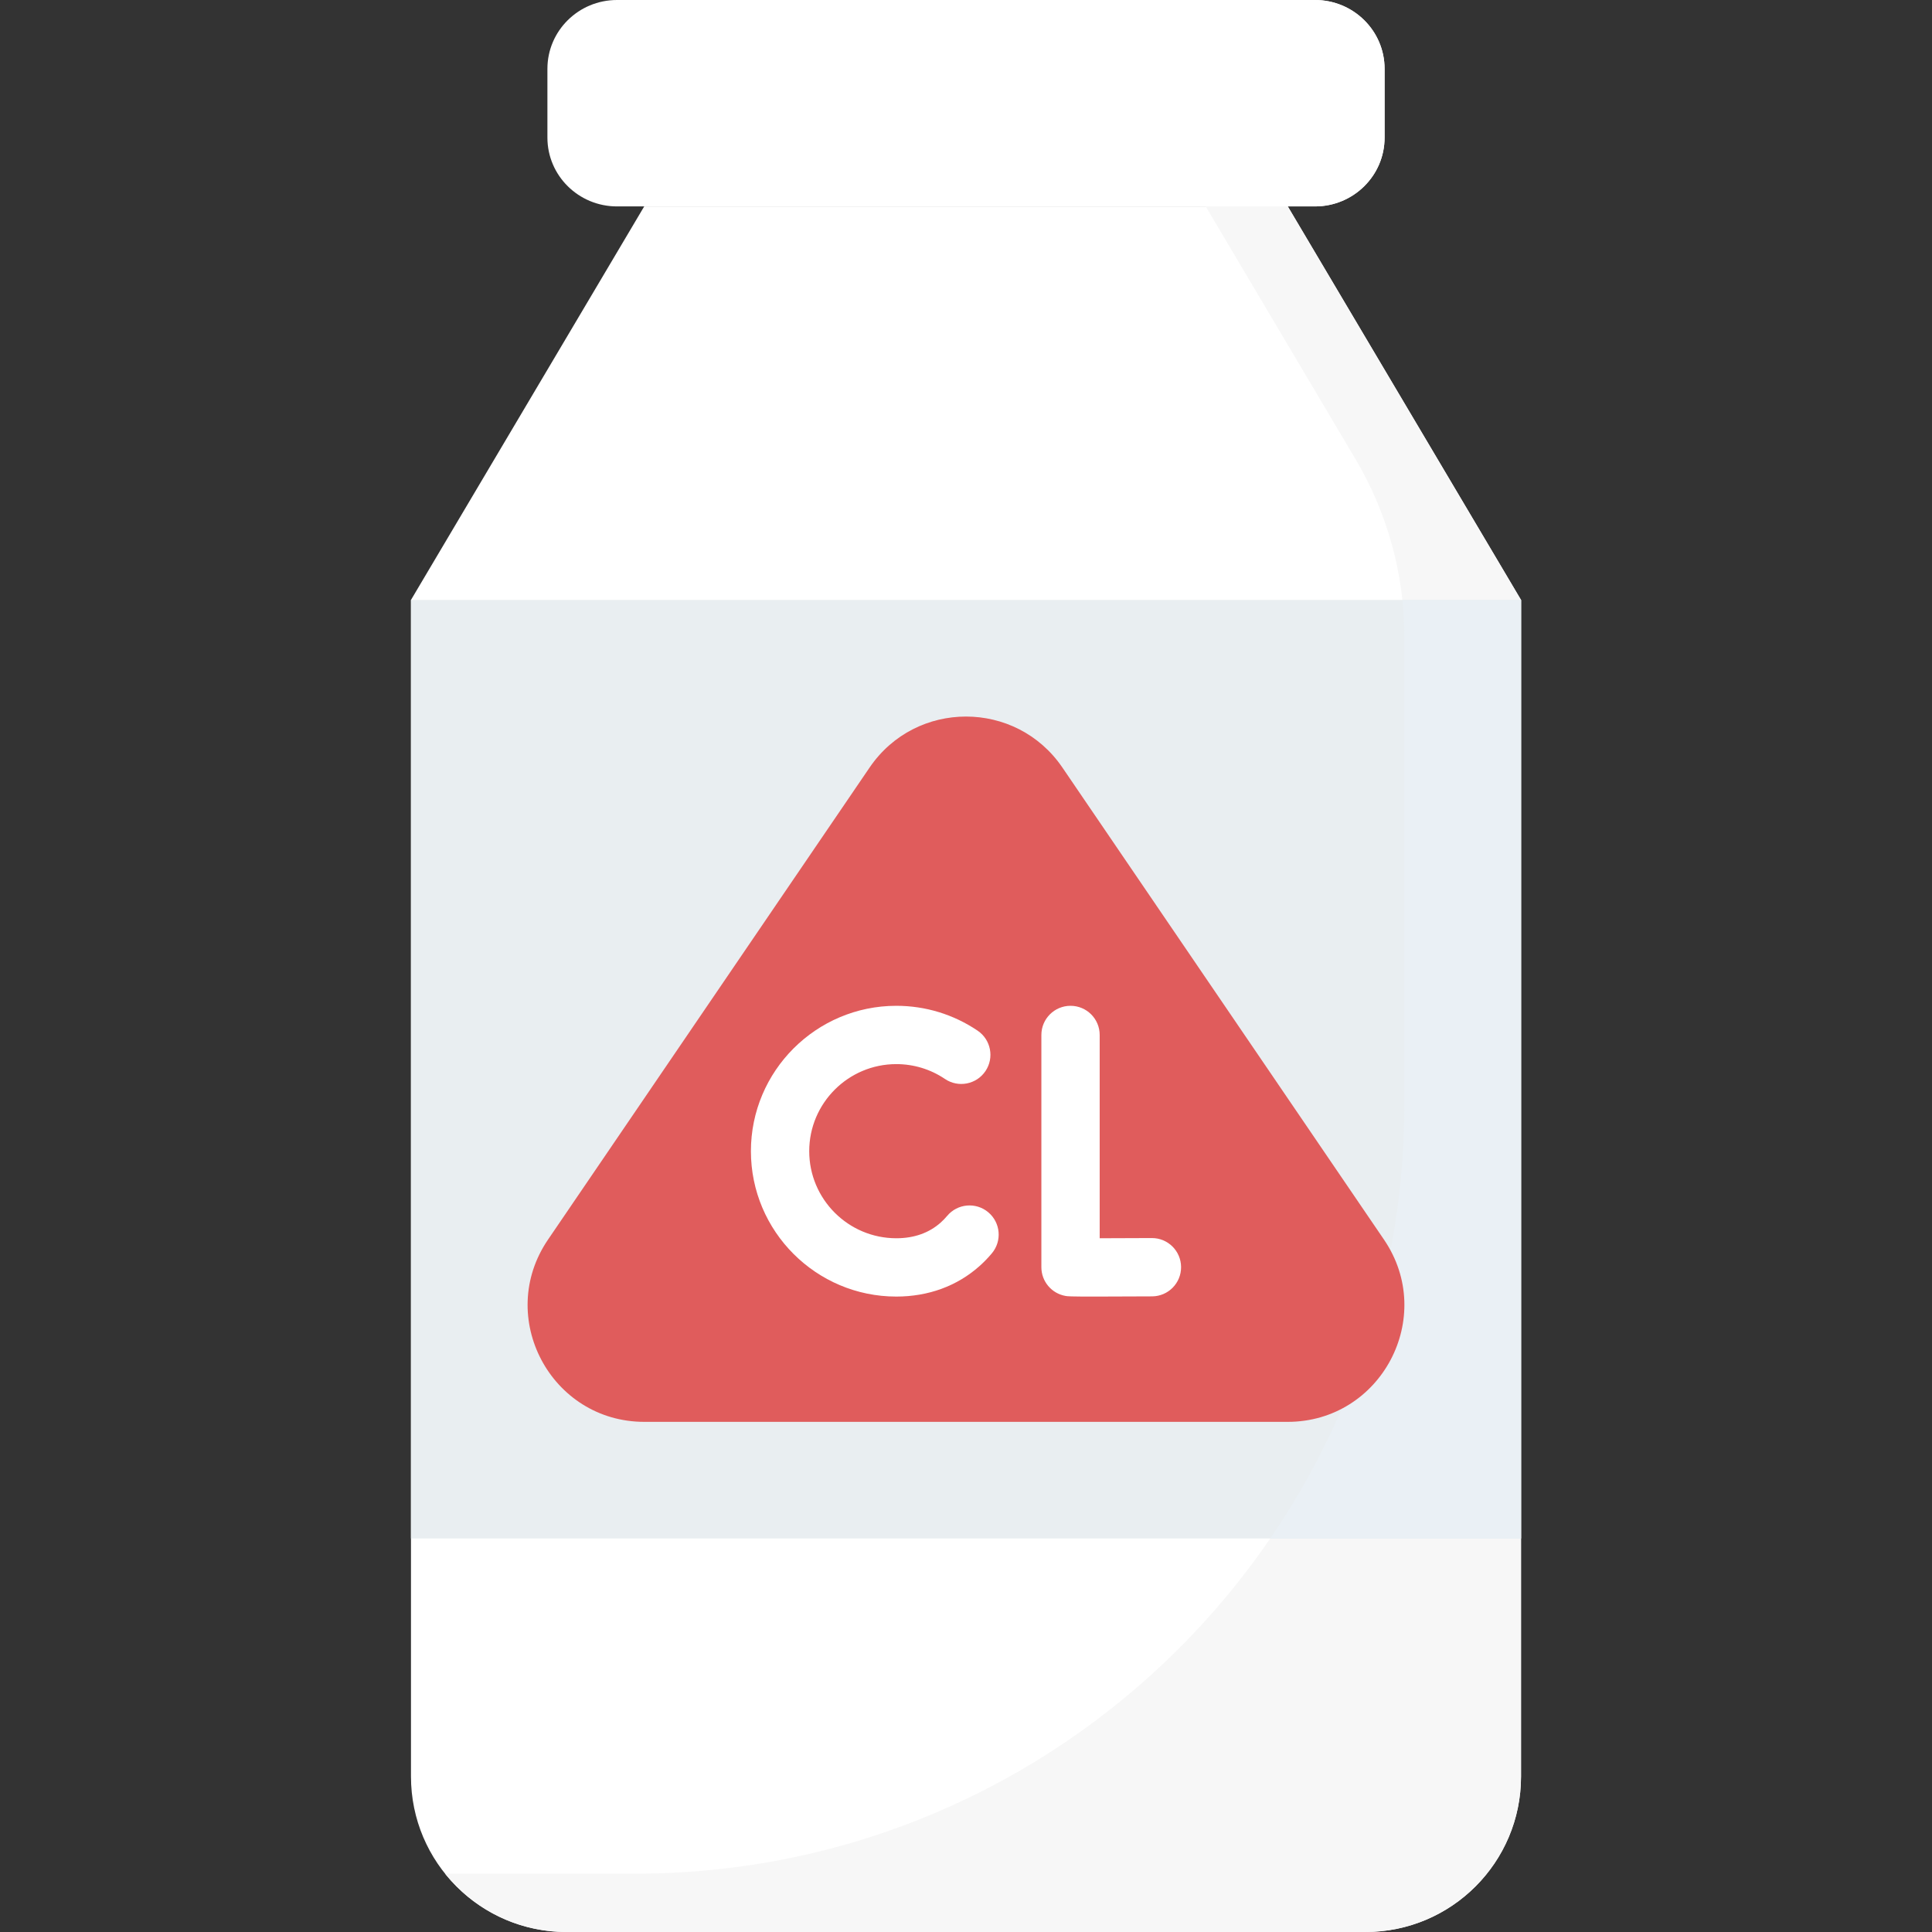
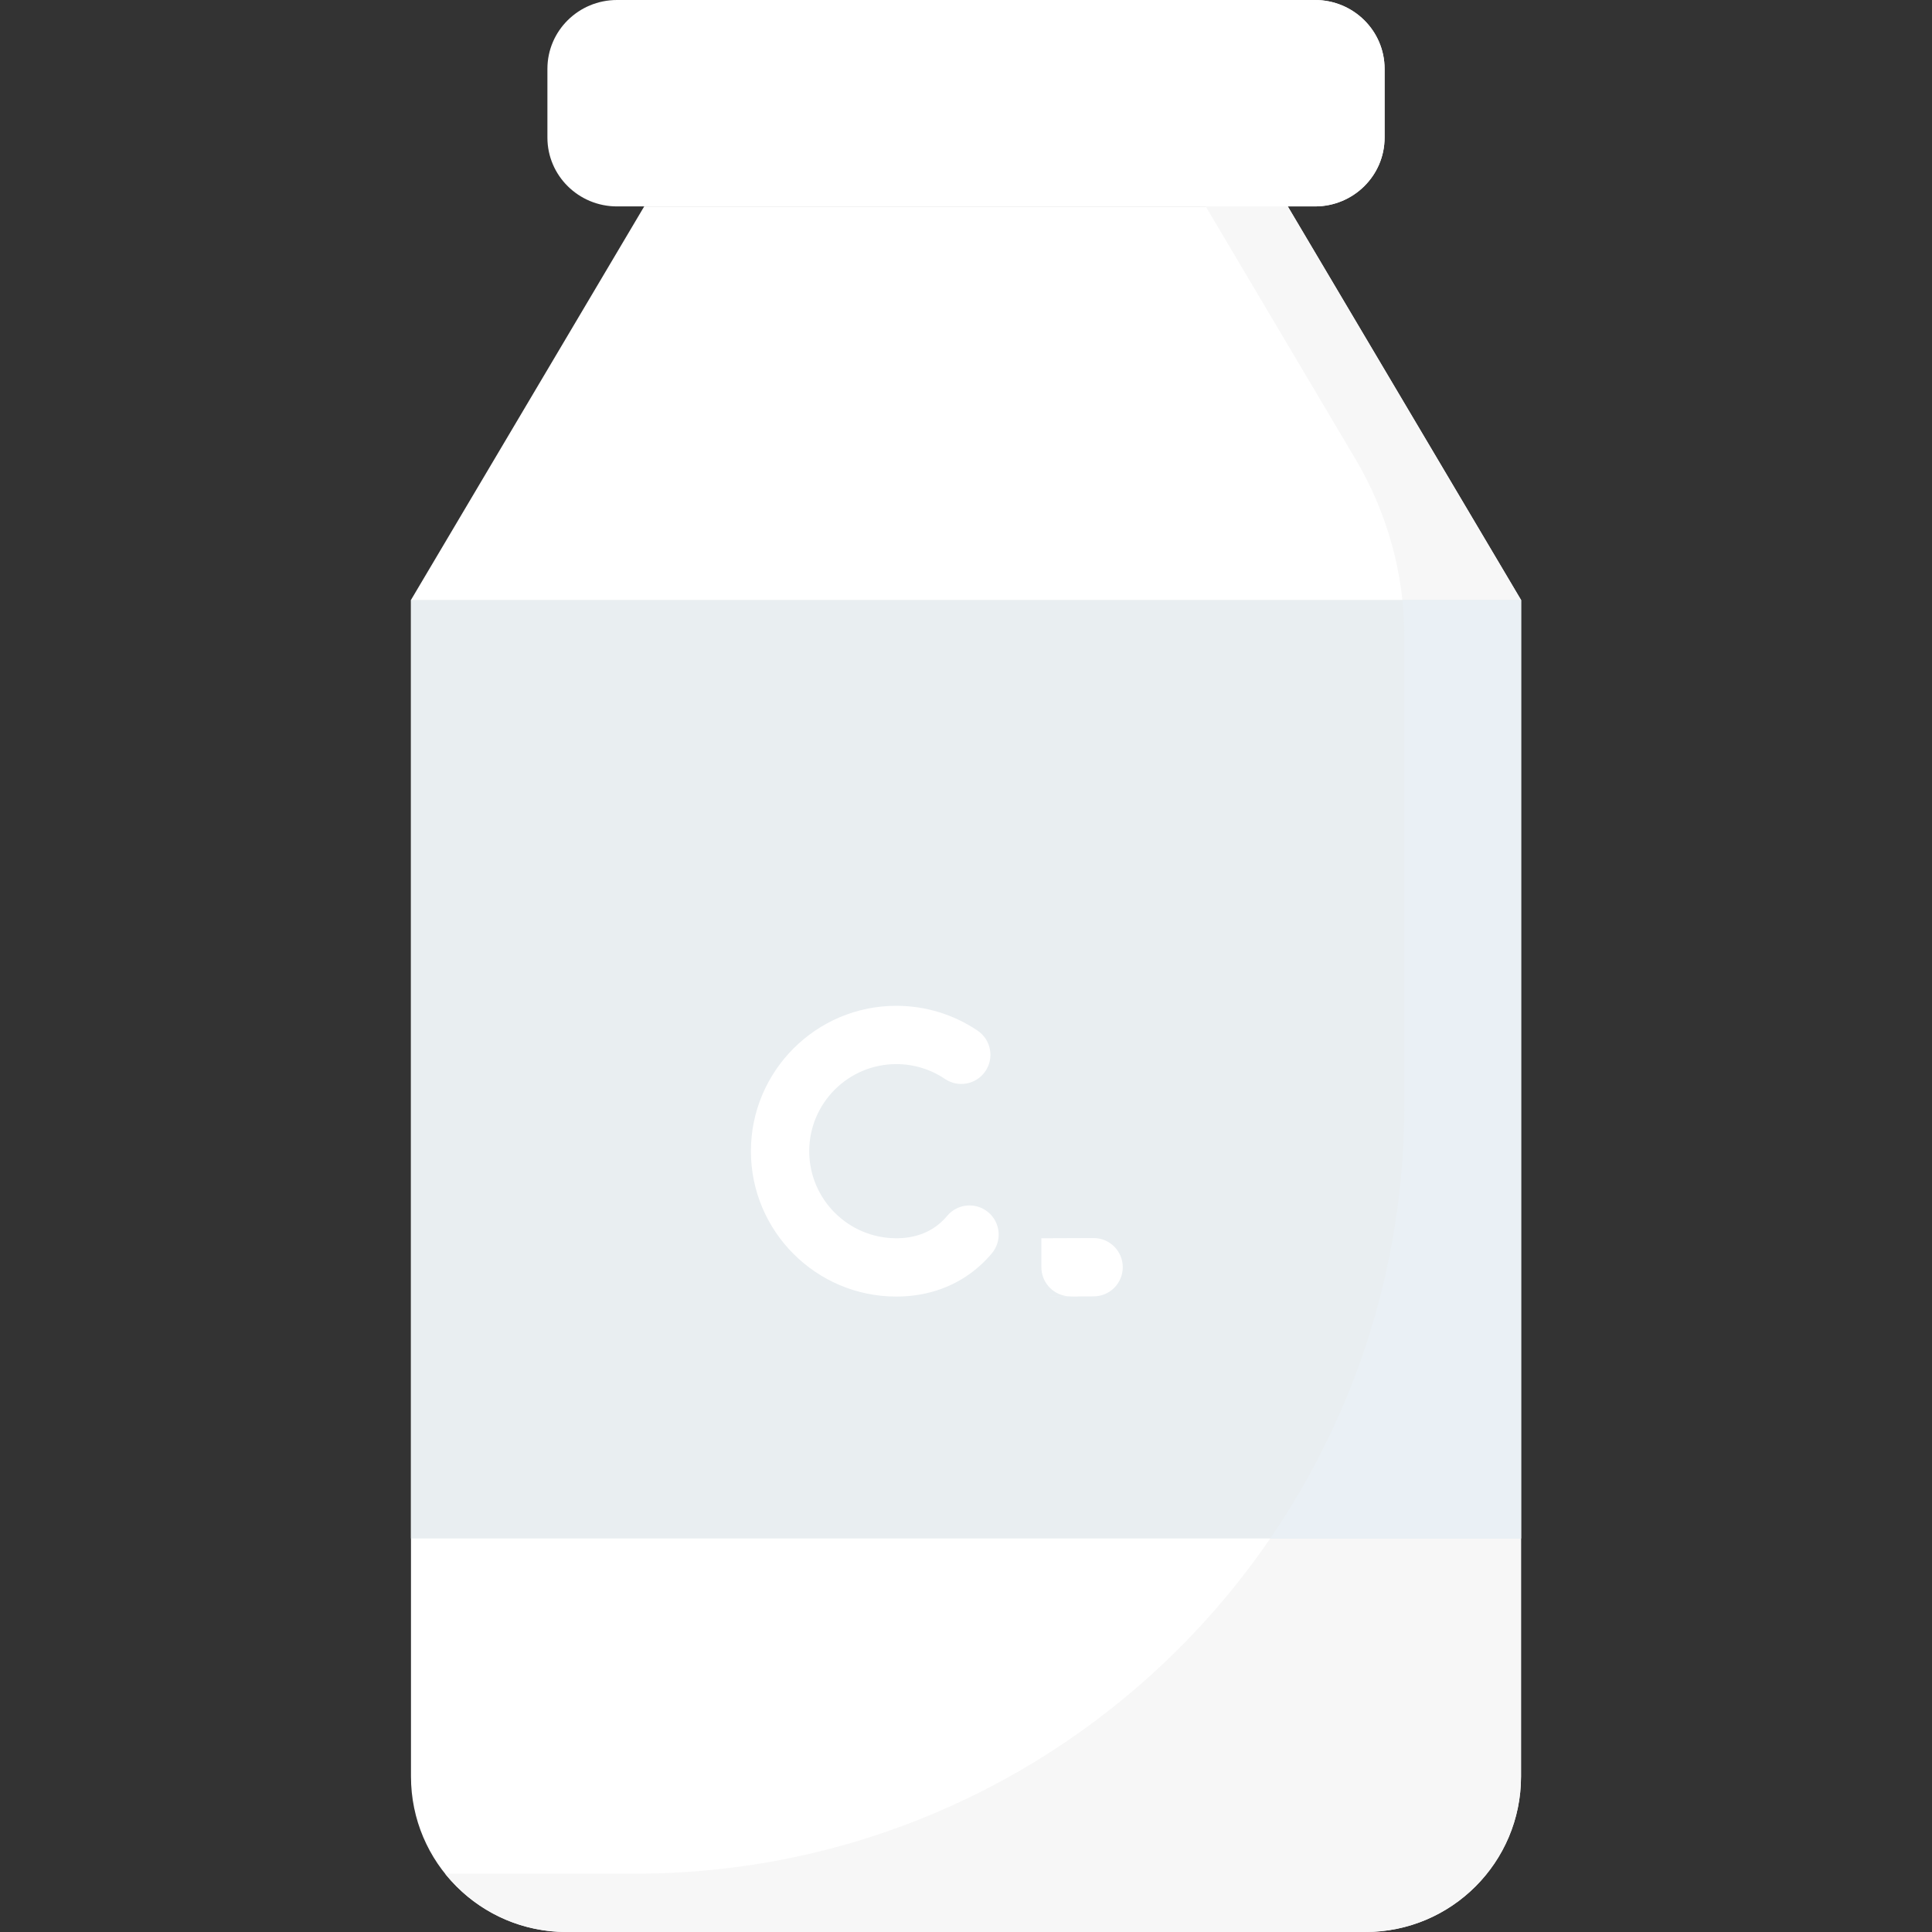
<svg xmlns="http://www.w3.org/2000/svg" width="512" height="512" x="0" y="0" viewBox="0 0 512 512" style="enable-background:new 0 0 512 512" xml:space="preserve" class="">
  <rect x="0" y="0" width="512" height="512" fill="#333333" stroke="none" />
  <g>
    <g>
      <path d="m361.879 512h-211.759c-22.758 0-41.207-18.449-41.207-41.207v-311.805l61.811-104.288h170.552l61.811 104.288v311.805c0 22.758-18.449 41.207-41.208 41.207z" fill="#ffffff" data-original="#b3dafe" style="" class="" />
      <path d="m341.276 54.701h-21.747l39.739 67.048c8.453 14.261 12.913 30.534 12.913 47.113v123.788c0 112.61-91.288 203.898-203.898 203.898h-49.068c-.428 0-.851-.019-1.277-.032 7.552 9.434 19.157 15.484 32.182 15.484h211.759c22.758 0 41.207-18.449 41.207-41.207v-311.805z" fill="#f7f7f7" data-original="#8ac9fe" style="" class="" />
      <path d="m348.486 0h-184.972c-10.187 0-18.444 8.163-18.444 18.234v18.233c0 10.07 8.258 18.234 18.444 18.234h184.971c10.187 0 18.444-8.163 18.444-18.234v-18.233c.001-10.071-8.257-18.234-18.443-18.234z" fill="#ffffff" data-original="#b5adb6" style="" class="" />
      <path d="m348.486 0h-30.906c10.187 0 18.445 8.163 18.445 18.233v18.233c0 10.07-8.258 18.234-18.445 18.234h30.905c10.187 0 18.445-8.163 18.445-18.234v-18.233c0-10.07-8.258-18.233-18.444-18.233z" fill="#ffffff" data-original="#a79ba7" style="" class="" />
      <g>
        <path d="m108.913 158.988h294.174v248.724h-294.174z" fill="#e9eef1" data-original="#eaf6ff" style="" class="" />
        <path d="m371.644 158.988c.351 3.27.537 6.565.537 9.873v123.788c0 42.692-13.13 82.312-35.559 115.063h66.464v-248.724z" fill="#eaf0f5" data-original="#d8ecfe" style="" class="" />
        <g>
-           <path d="m341.223 376.807h-170.446c-24.824 0-39.518-27.789-25.542-48.305l85.223-125.102c12.267-18.007 38.817-18.007 51.084 0l85.223 125.102c13.976 20.516-.718 48.305-25.542 48.305z" fill="#e05c5c" data-original="#ffffff" style="" class="" />
          <g>
            <g>
              <g>
-                 <path d="m290.238 343.606c-6.87 0-7.292-.072-7.841-.166-3.709-.636-6.422-3.852-6.422-7.616v-61.549c0-4.268 3.459-7.726 7.726-7.726 4.268 0 7.726 3.459 7.726 7.726v53.874c3.991-.005 9.065-.025 13.802-.051h.044c4.247 0 7.701 3.431 7.725 7.683.024 4.268-3.417 7.745-7.683 7.77-6.994.039-11.779.055-15.077.055z" fill="#ffffff" data-original="#b3dafe" style="" class="" />
+                 <path d="m290.238 343.606c-6.87 0-7.292-.072-7.841-.166-3.709-.636-6.422-3.852-6.422-7.616v-61.549v53.874c3.991-.005 9.065-.025 13.802-.051h.044c4.247 0 7.701 3.431 7.725 7.683.024 4.268-3.417 7.745-7.683 7.77-6.994.039-11.779.055-15.077.055z" fill="#ffffff" data-original="#b3dafe" style="" class="" />
              </g>
            </g>
            <g>
              <g>
                <path d="m237.527 343.603c-21.243 0-38.527-17.284-38.527-38.527s17.284-38.527 38.527-38.527c7.718 0 15.169 2.277 21.546 6.585 3.536 2.388 4.466 7.191 2.078 10.727s-7.191 4.465-10.727 2.077c-3.813-2.576-8.273-3.937-12.896-3.937-12.723 0-23.075 10.351-23.075 23.074s10.351 23.074 23.075 23.074c4.708 0 8.667-1.399 11.766-4.159.605-.538 1.183-1.136 1.718-1.775 2.742-3.269 7.616-3.696 10.885-.956 3.27 2.742 3.697 7.616.956 10.885-1.016 1.211-2.12 2.35-3.282 3.384-5.93 5.283-13.553 8.075-22.044 8.075z" fill="#ffffff" data-original="#b3dafe" style="" class="" />
              </g>
            </g>
          </g>
        </g>
      </g>
    </g>
  </g>
</svg>